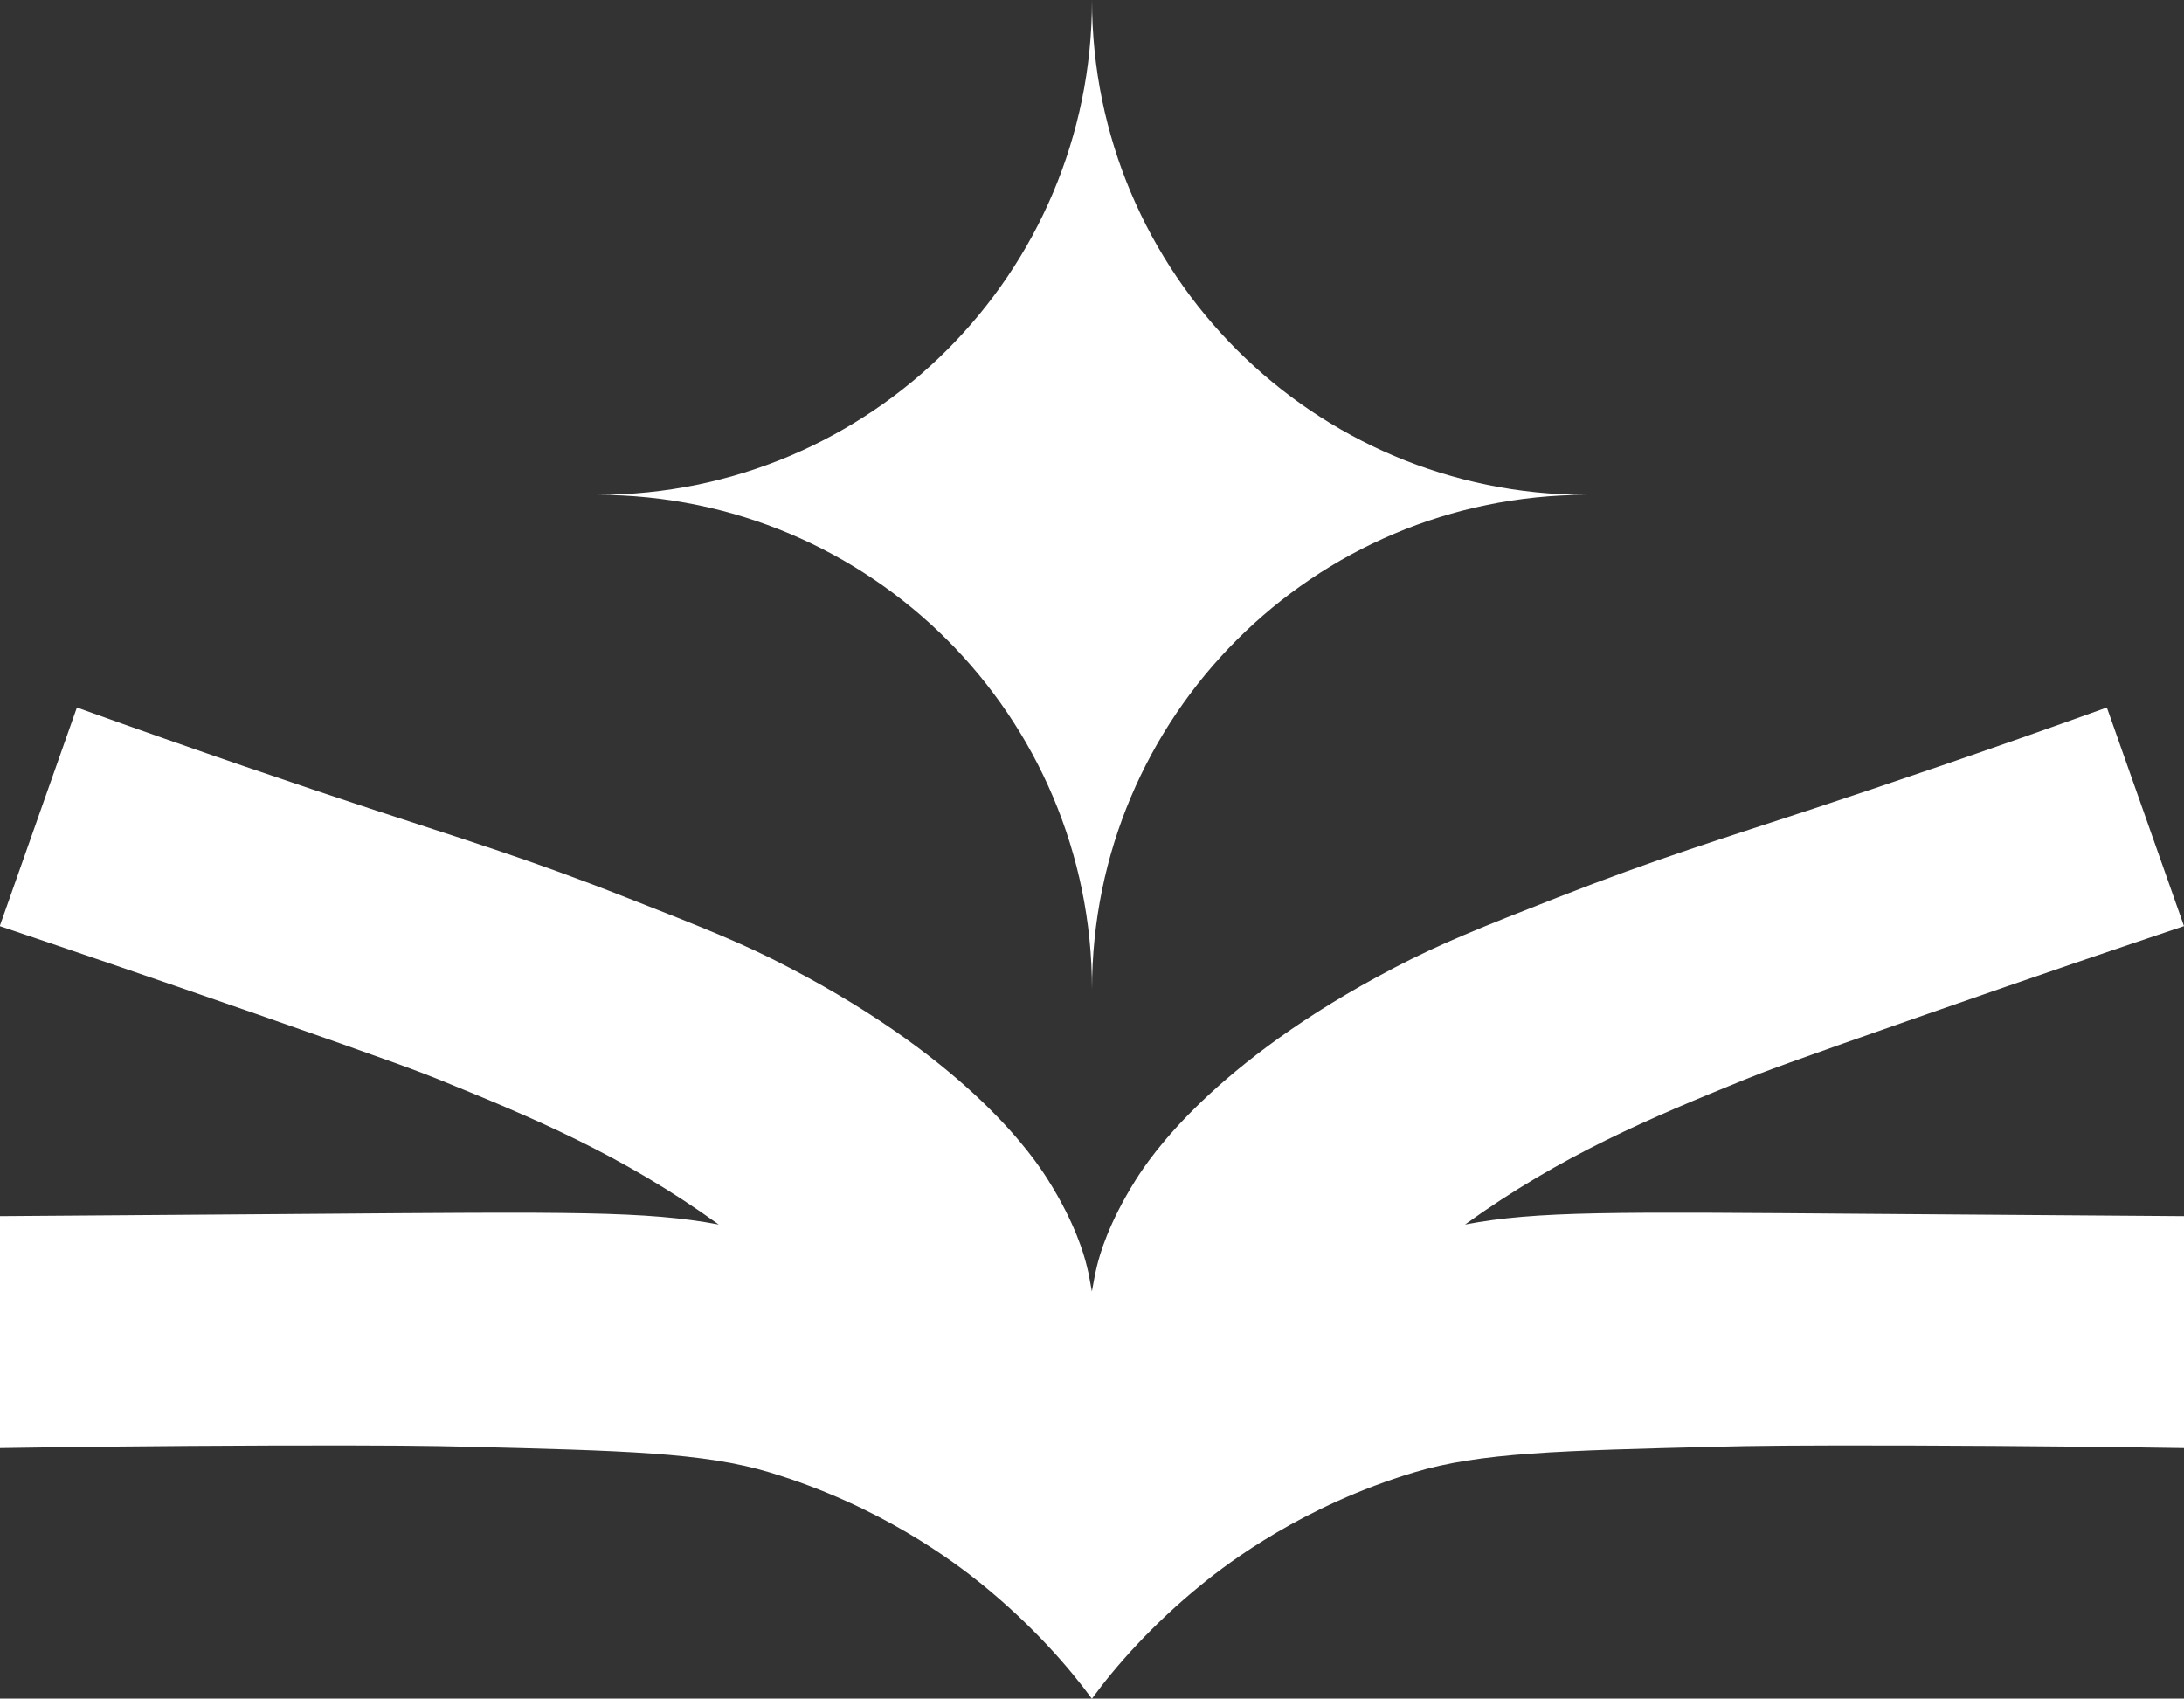
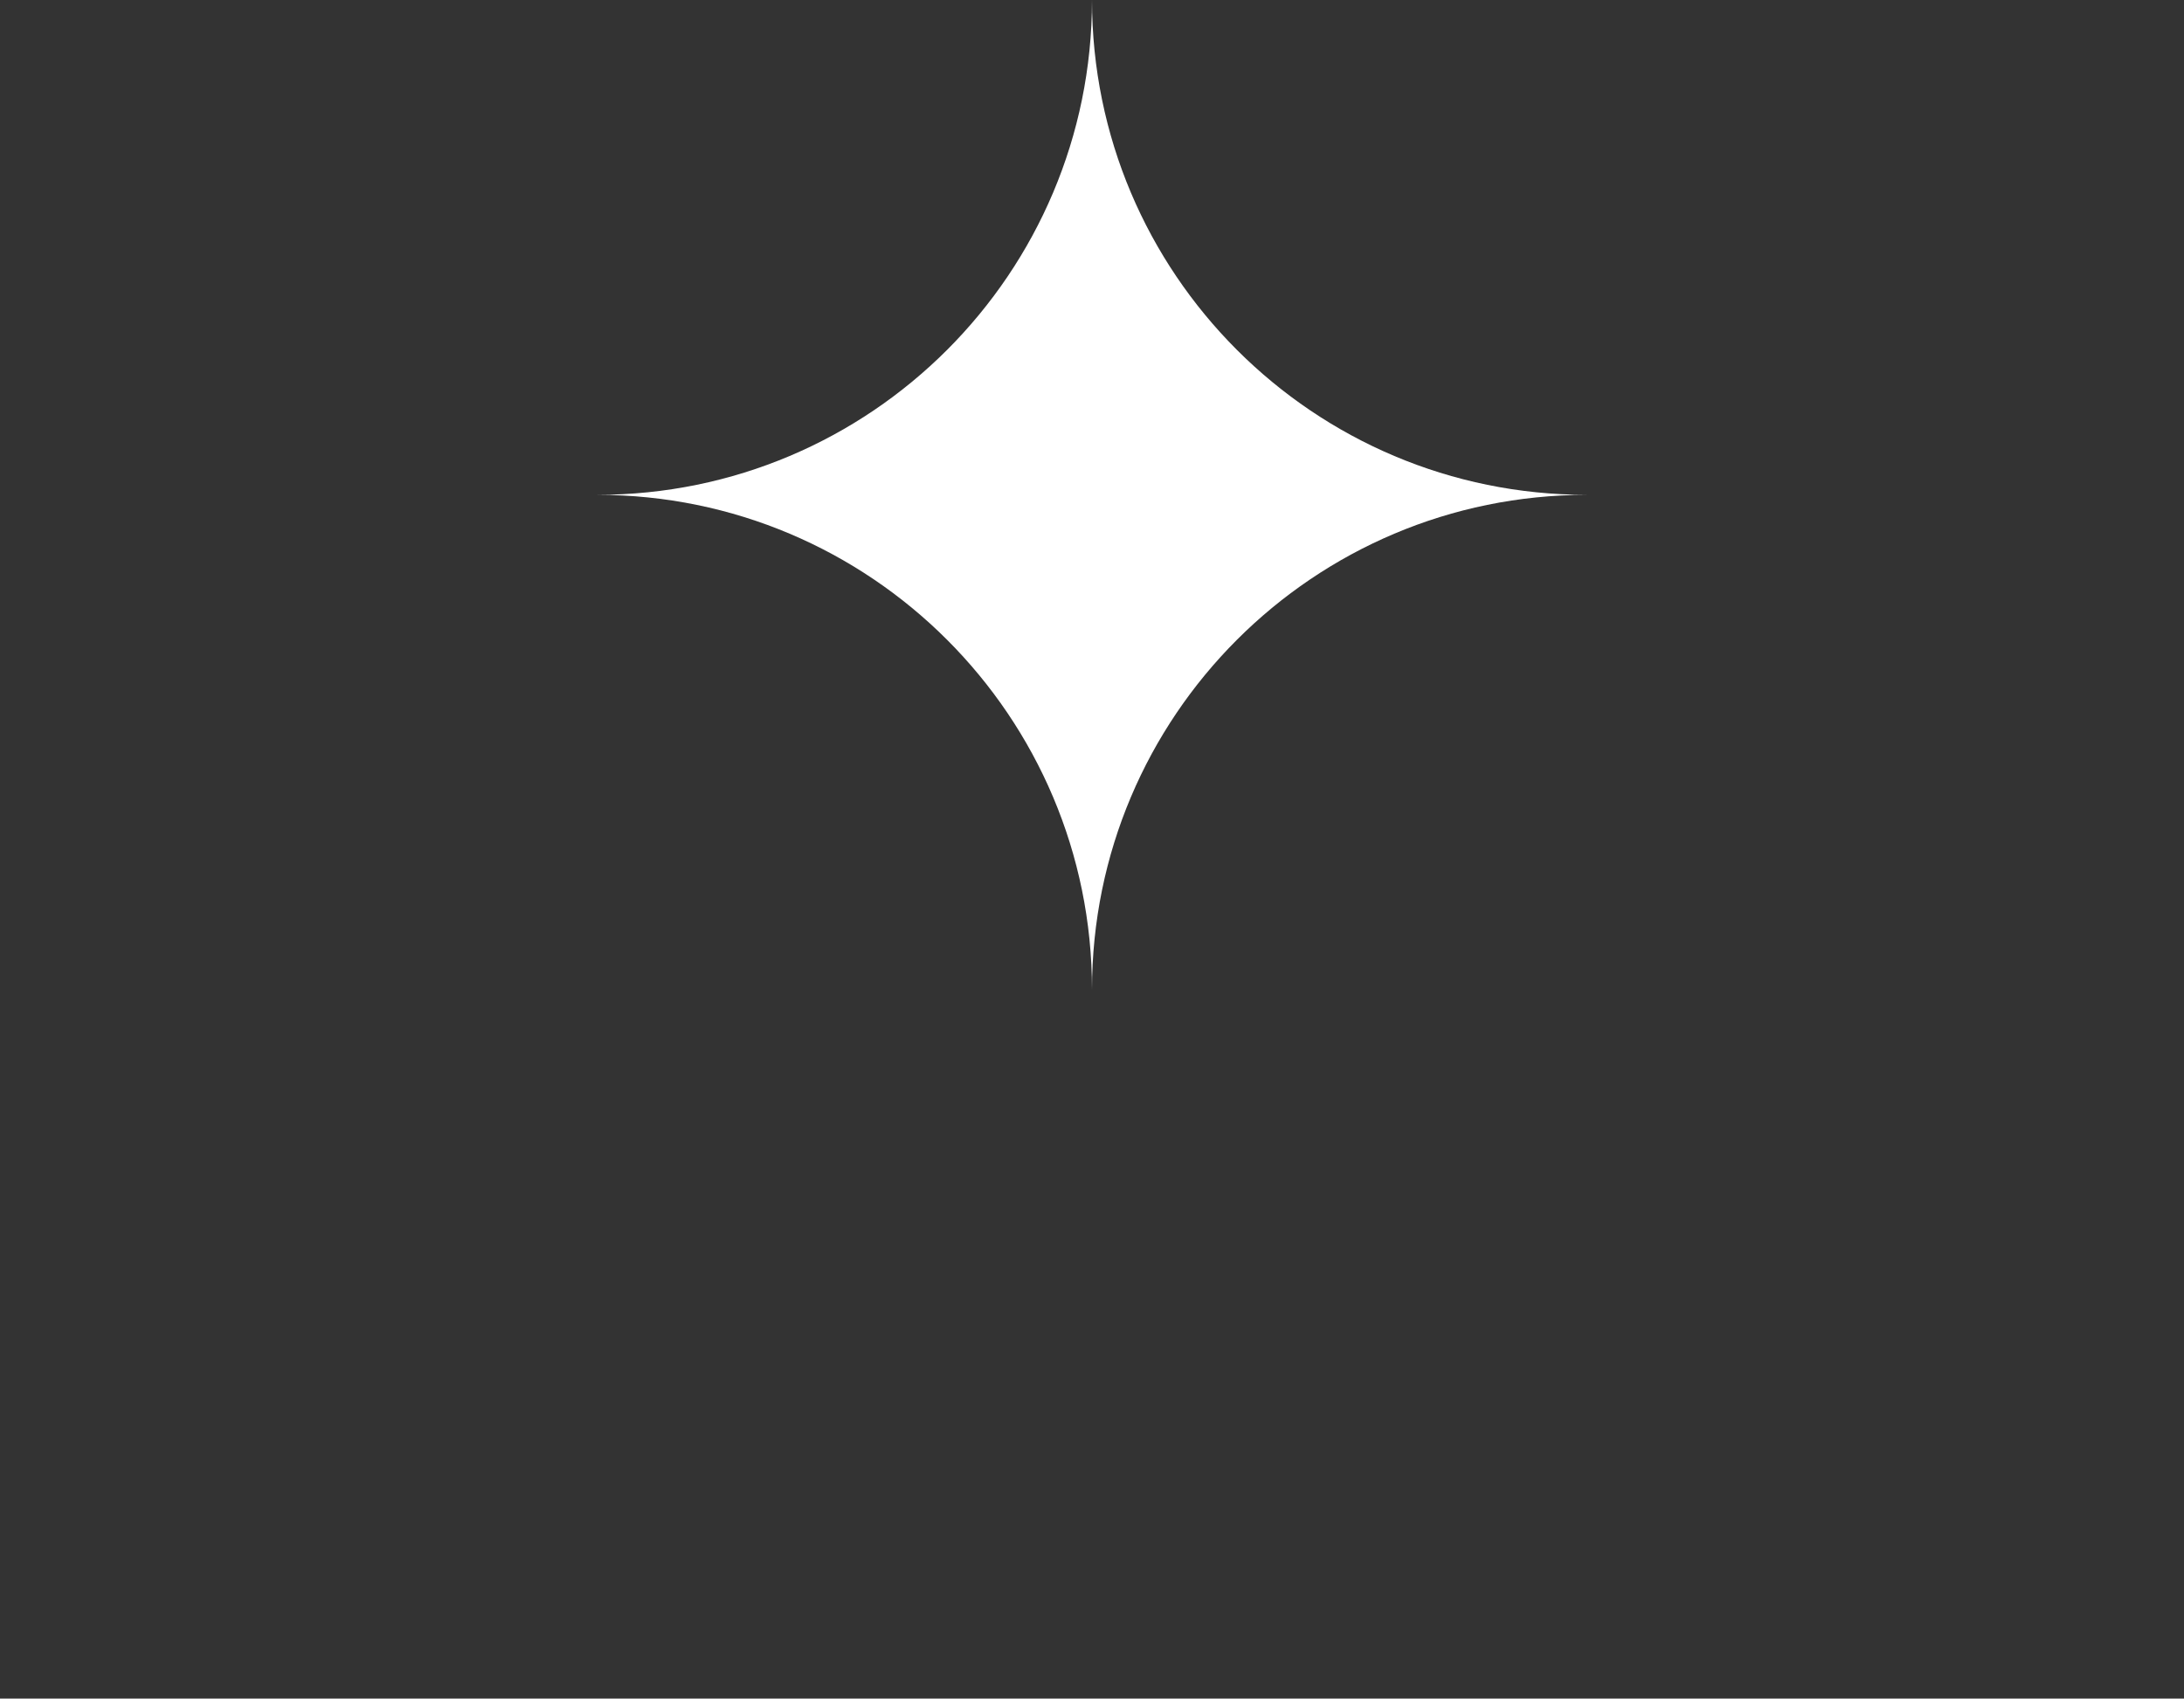
<svg xmlns="http://www.w3.org/2000/svg" id="Calque_2" data-name="Calque 2" viewBox="0 0 172.42 134.11">
  <rect x="0" y="0" width="172.42" height="134.11" fill="#333333" stroke="none" />
  <defs>
    <style>
      .cls-1 {
        fill: #fff;
        fill-rule: evenodd;
      }
    </style>
  </defs>
  <g id="Calque_1-2" data-name="Calque 1">
    <g>
      <path class="cls-1" d="M125.28,39.07c-21.58,0-39.07-17.49-39.07-39.07,0,21.58-17.49,39.07-39.07,39.07,21.58,0,39.07,17.49,39.07,39.07,0-21.58,17.49-39.07,39.07-39.07Z" />
-       <path class="cls-1" d="M86.21,134.11c1.82-2.5,4.71-5.81,8.68-9.03,2.17-1.77,8.03-6.2,16.75-8.83,5.21-1.57,11.49-1.72,24.06-2.03,2.49-.06,5.92-.12,15.38-.09,8.94.03,16.29.12,21.34.2v-18.31c-3.82-.03-12.83-.09-24.54-.18-20.67-.16-26.52-.24-32.22.84,7.64-5.51,14.73-8.45,22.1-11.45,1.37-.56,3.27-1.29,14.48-5.2,8.44-2.95,15.4-5.31,20.18-6.91-2.03-5.75-4.06-11.51-6.09-17.26-9.75,3.51-17.72,6.19-23.2,8-7.07,2.33-12.35,3.93-20.22,7.02-6.07,2.38-9.1,3.58-12.84,5.53-14.38,7.51-19.34,15.05-20.41,16.75-2.17,3.45-2.85,5.94-3.06,6.8-.11.45-.2.86-.26,1.25-.05.25-.09.5-.14.76-.05-.25-.09-.5-.14-.76-.06-.39-.14-.8-.26-1.25-.21-.86-.89-3.35-3.06-6.8-1.07-1.7-6.03-9.24-20.41-16.75-3.74-1.96-6.78-3.15-12.84-5.53-7.87-3.1-13.15-4.69-20.22-7.02-5.48-1.81-13.45-4.49-23.2-8-2.03,5.75-4.06,11.51-6.09,17.26,4.78,1.61,11.74,3.97,20.18,6.91,11.21,3.91,13.1,4.64,14.48,5.2,7.38,3,14.46,5.94,22.1,11.45-5.71-1.07-11.56-1-32.22-.84-11.71.09-20.72.15-24.54.18v18.31c5.04-.08,12.39-.17,21.34-.2,9.46-.03,12.9.03,15.38.09,12.57.31,18.85.46,24.06,2.03,8.72,2.63,14.58,7.07,16.75,8.83,3.96,3.22,6.85,6.52,8.68,9.03" />
    </g>
  </g>
</svg>